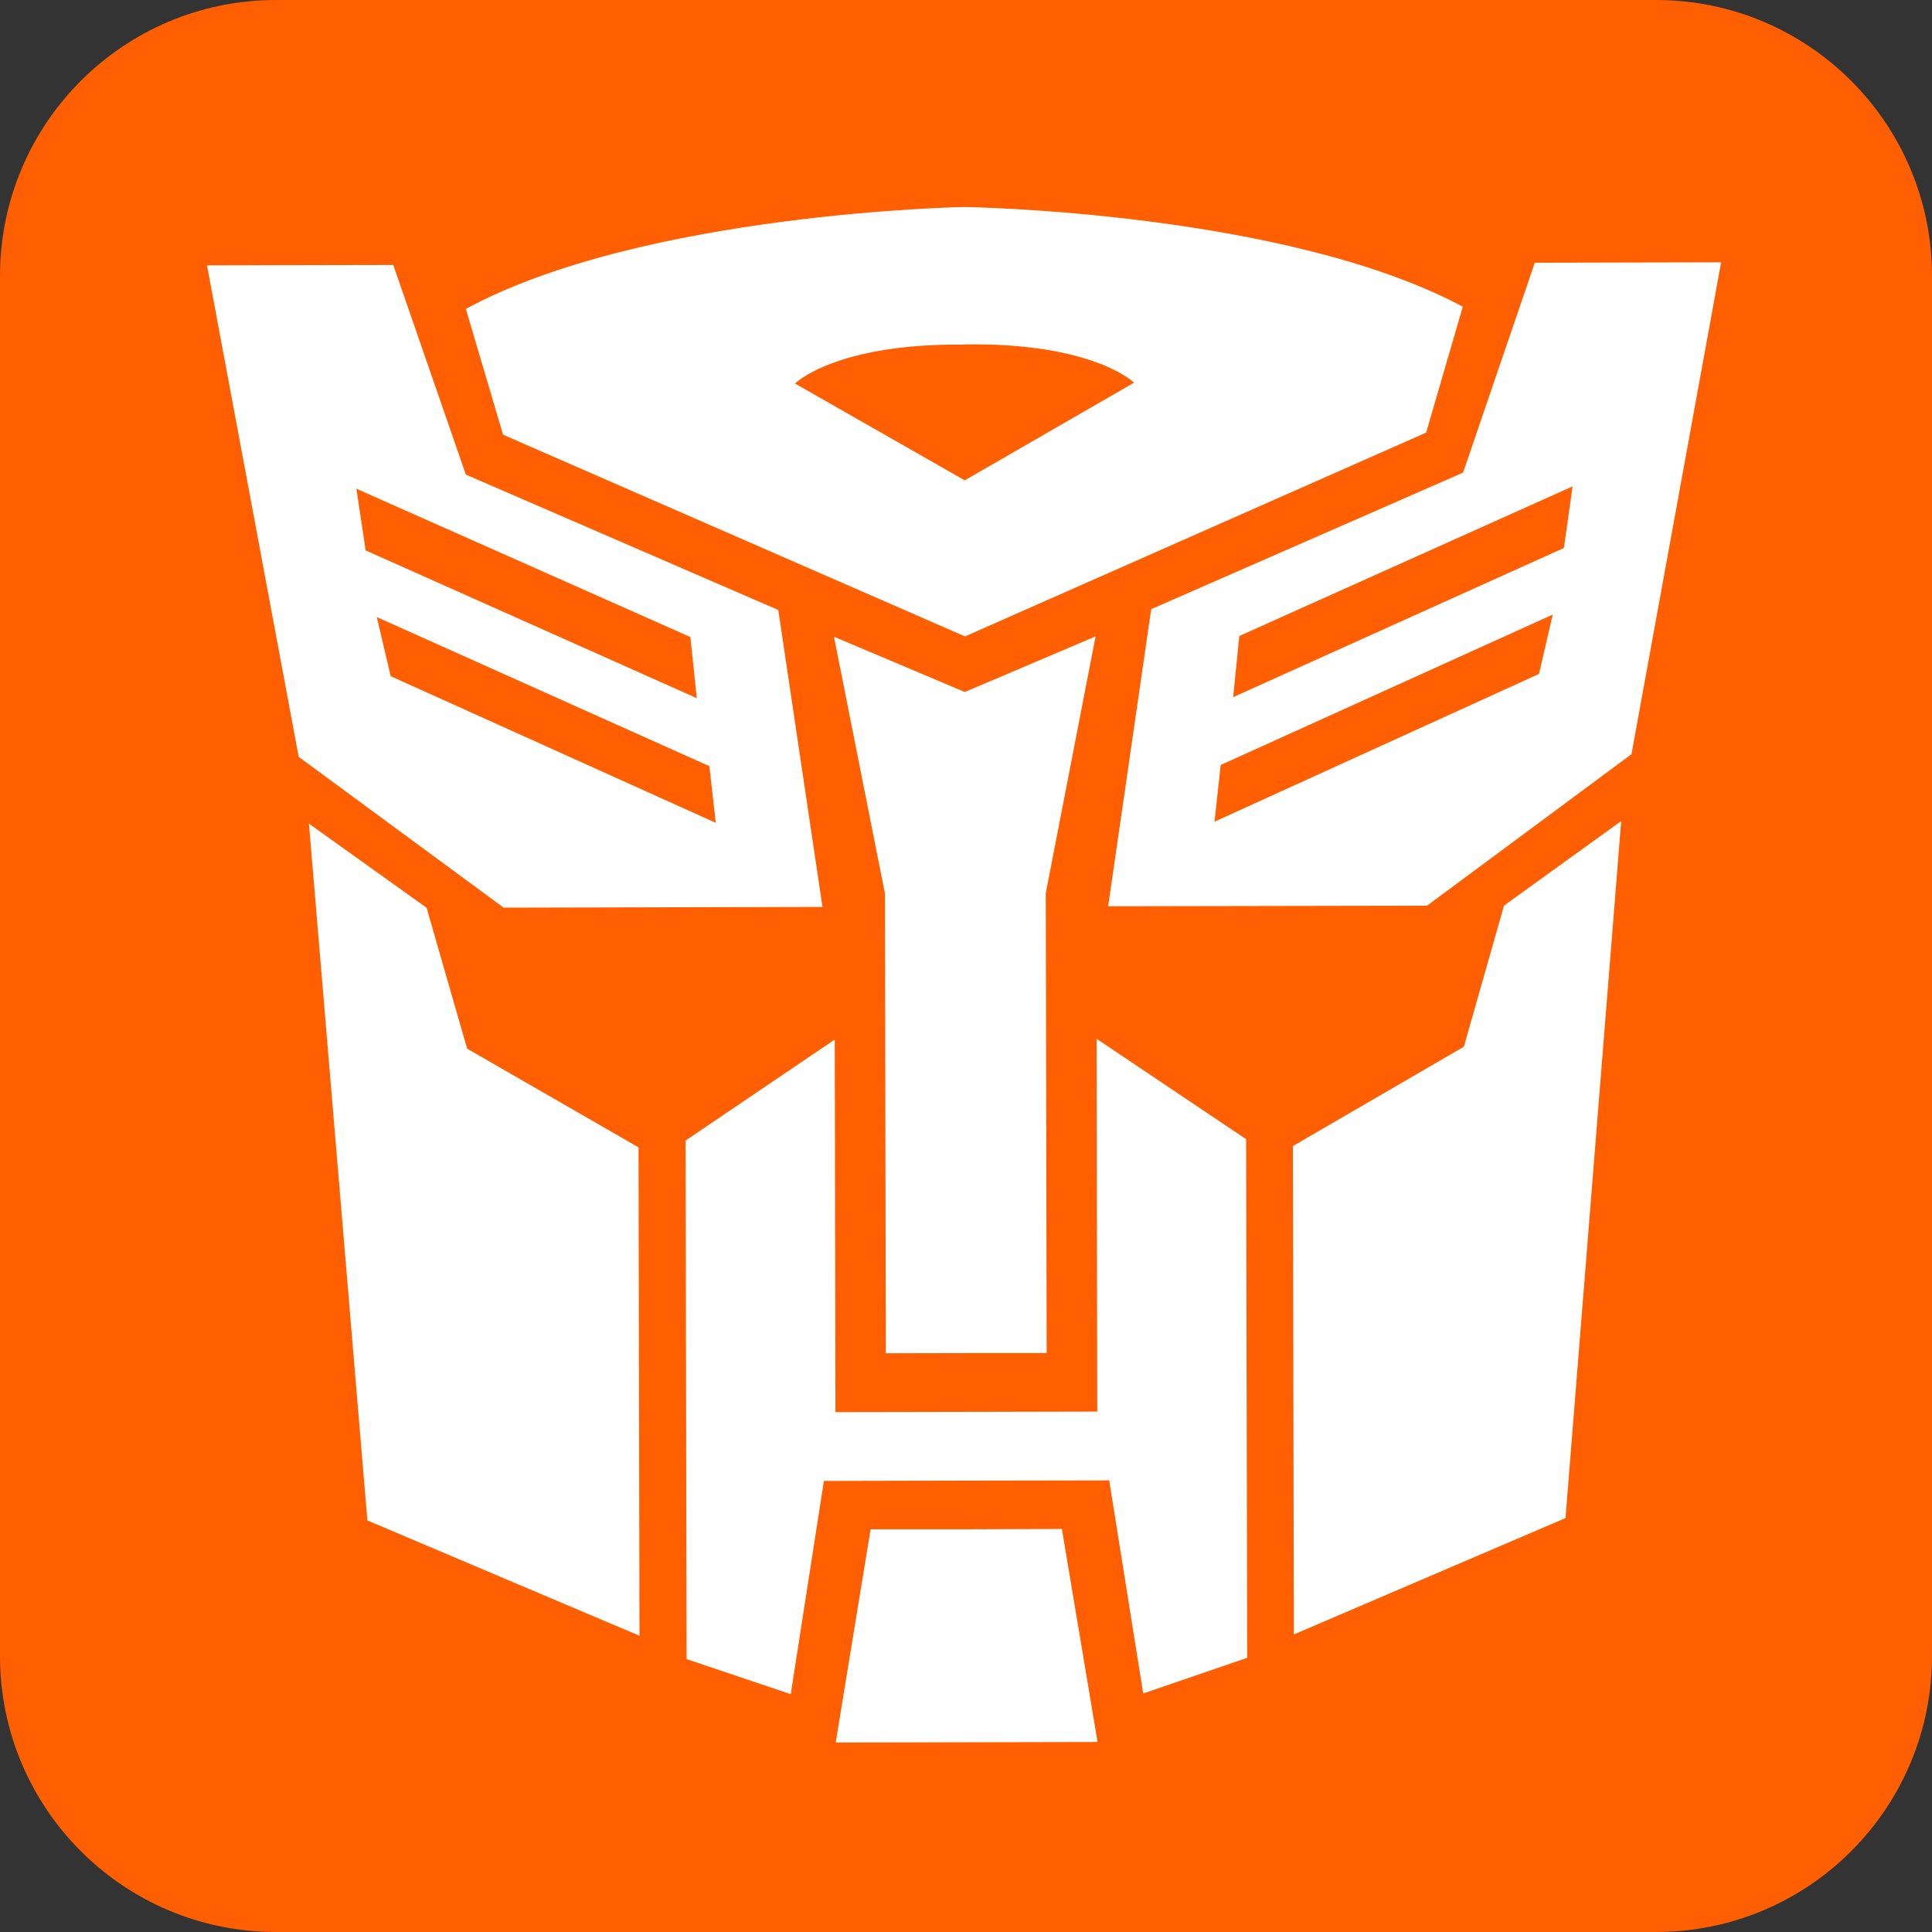
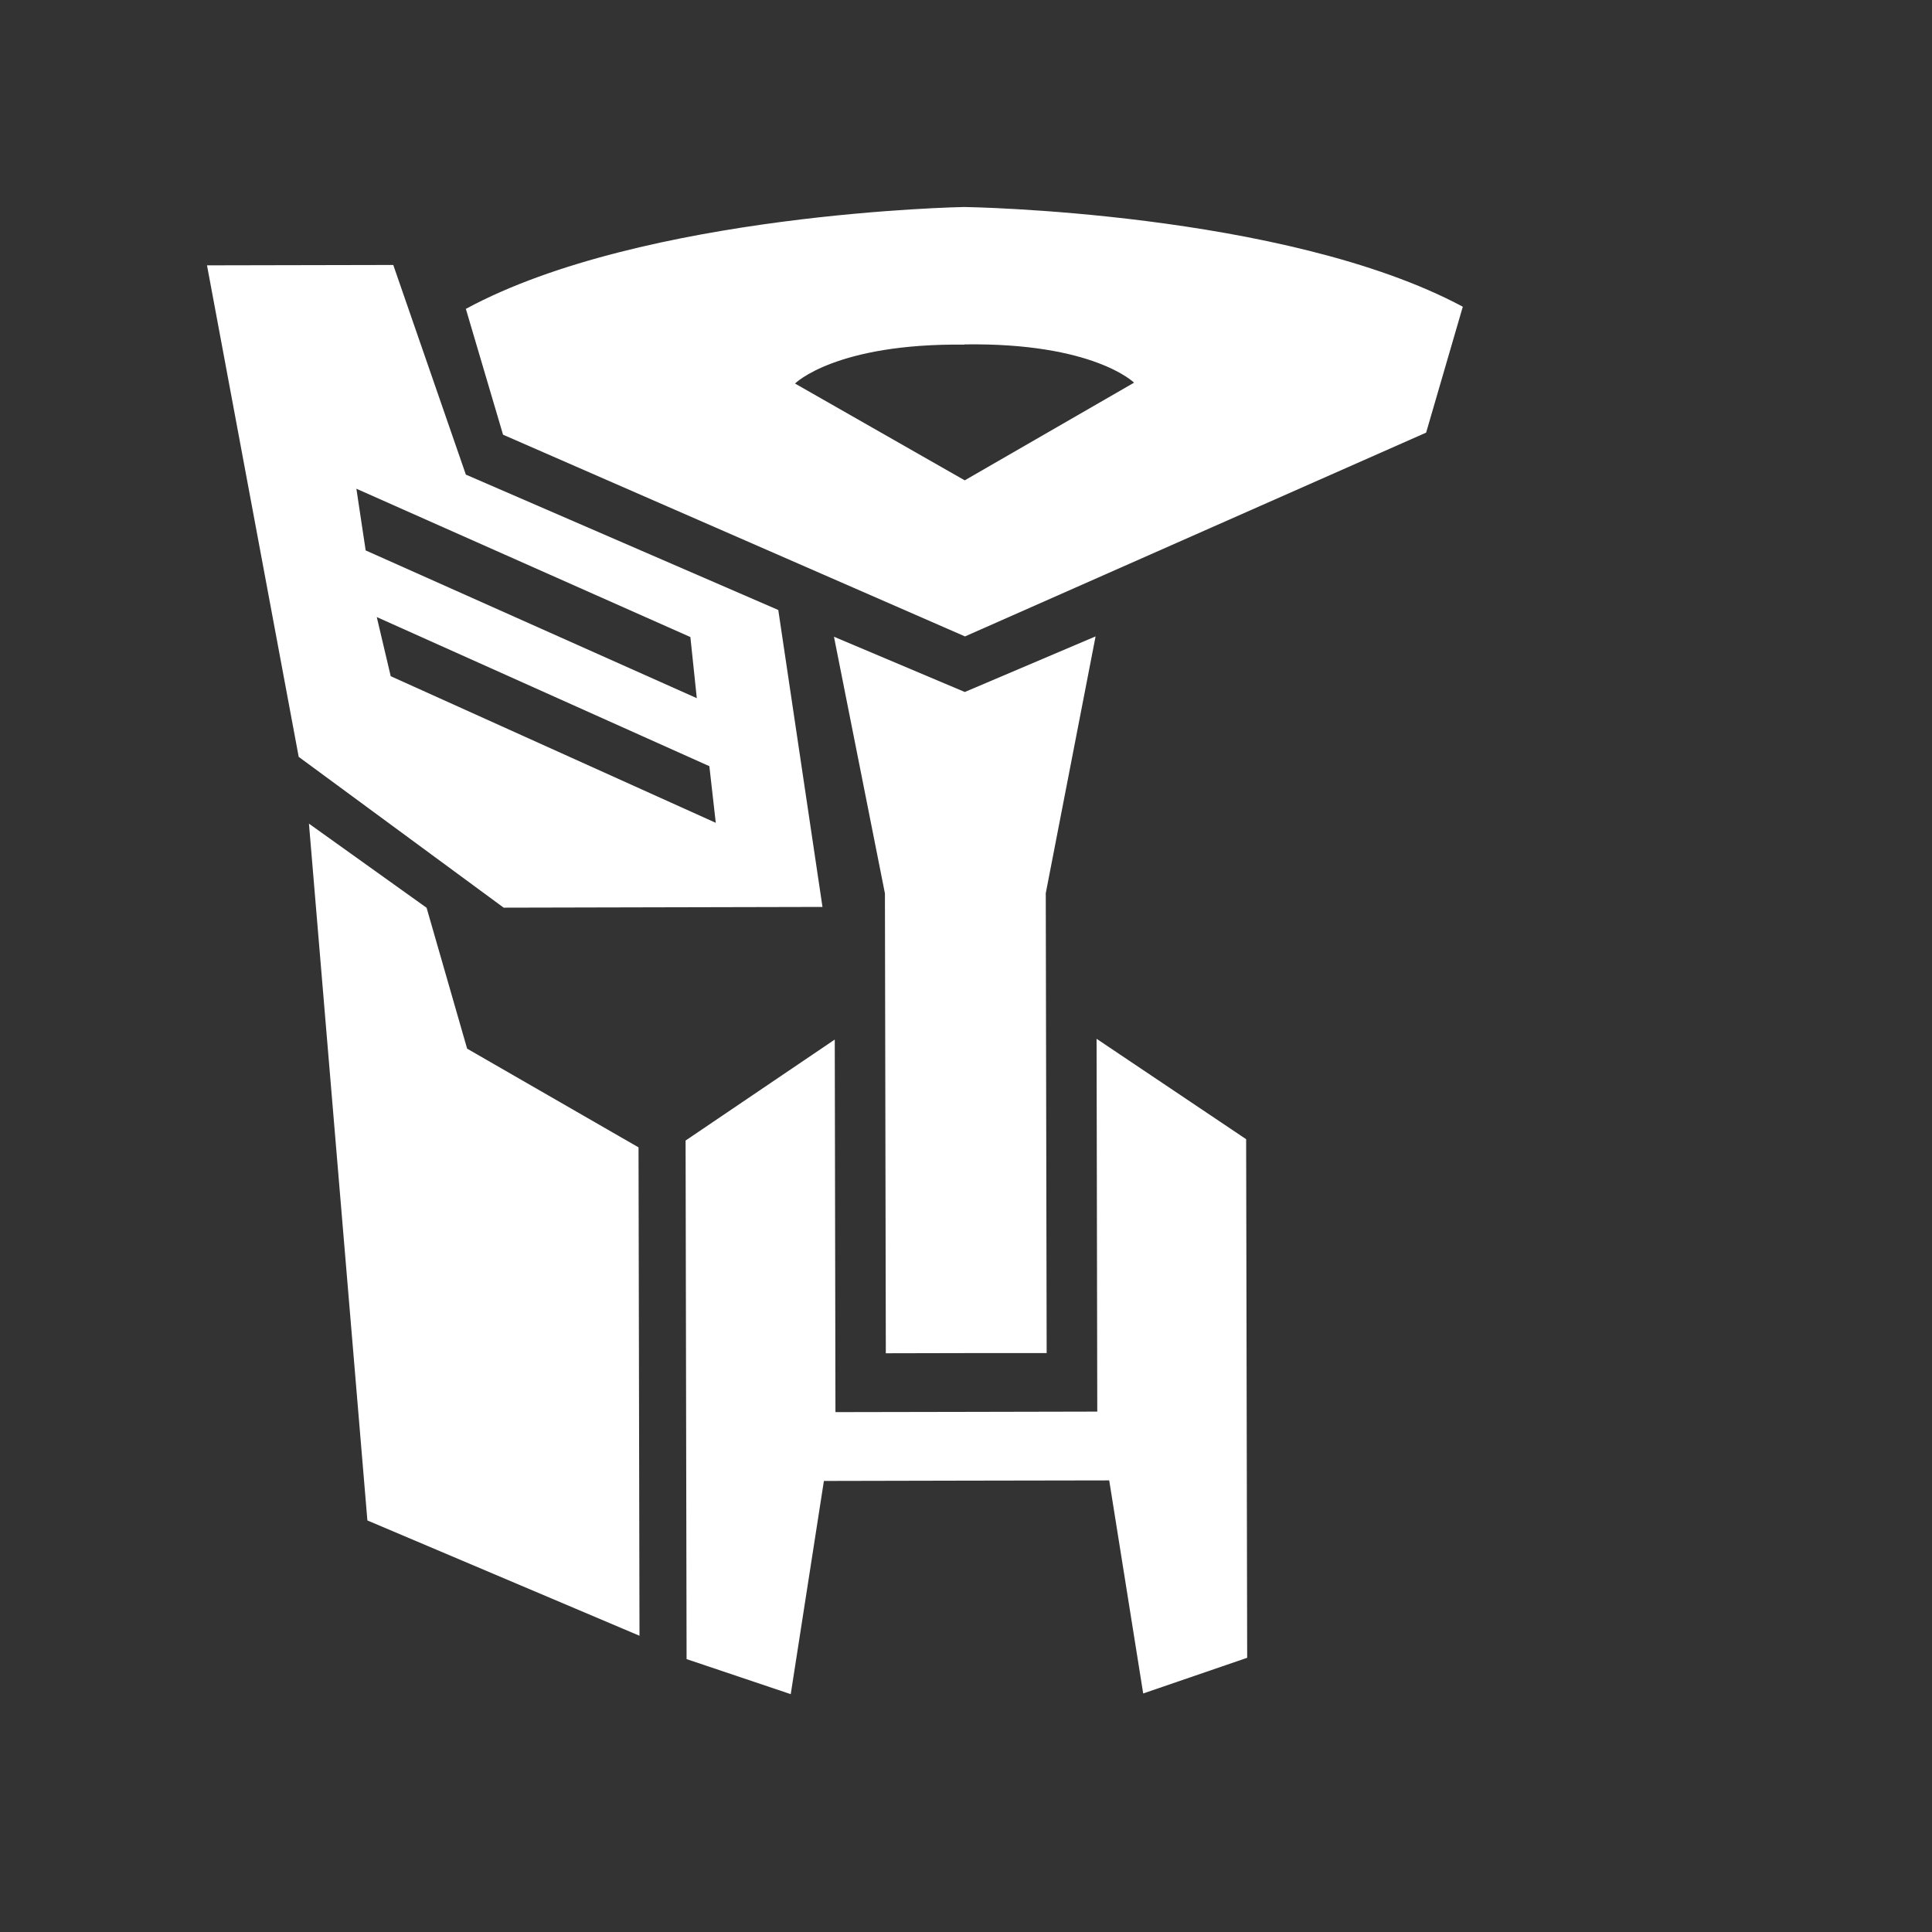
<svg xmlns="http://www.w3.org/2000/svg" width="56" height="56" viewBox="0 0 56 56" fill="none">
  <rect x="0" y="0" width="56" height="56" fill="#333333" stroke="none" />
-   <path d="M48 0H8C3.582 0 0 3.582 0 8V48C0 52.418 3.582 56 8 56H48C52.418 56 56 52.418 56 48V8C56 3.582 52.418 0 48 0Z" fill="#FF5F00" />
  <path d="M27.971 18.447L41.337 12.54L42.4 8.89C37.231 6.127 27.946 6 27.946 6C27.946 6 18.654 6.164 13.503 8.953L14.581 12.6L27.971 18.447ZM27.954 9.983C31.701 9.927 32.871 11.092 32.871 11.092L27.963 13.923L23.044 11.117C23.044 11.117 24.209 9.947 27.956 9.989" fill="white" />
  <path d="M28.004 39.22H30.338L30.312 25.891L31.756 18.446L27.965 20.058L24.173 18.456L25.65 25.896L25.676 39.225L28.004 39.22Z" fill="white" />
  <path d="M23.84 26.288L22.559 17.681L13.503 13.757L11.399 7.68L6 7.691L8.658 21.938L14.599 26.309L23.84 26.288ZM10.33 14.166L20.011 18.465L20.197 20.237L10.599 15.954L10.33 14.166ZM10.921 17.886L20.561 22.208L20.747 23.85L11.325 19.6L10.921 17.886Z" fill="white" />
  <path d="M12.365 26.312L8.955 23.874L10.649 44.071L18.536 47.413L18.508 33.257L13.54 30.396L12.365 26.312Z" fill="white" />
-   <path d="M44.487 7.615L42.408 13.699L33.368 17.657L32.12 26.269L41.363 26.252L47.289 21.861L49.888 7.603L44.487 7.615ZM44.609 19.534L35.203 23.817L35.382 22.174L45.006 17.814L44.609 19.534ZM45.331 15.883L35.744 20.207L35.922 18.435L45.582 14.098L45.331 15.883Z" fill="white" />
-   <path d="M42.431 30.339L37.475 33.219L37.503 47.375L45.377 44.002L46.991 23.799L43.594 26.25L42.431 30.339Z" fill="white" />
  <path d="M31.805 40.916L28.01 40.924L24.216 40.931L24.196 30.132L19.872 33.059L19.901 48.09L22.92 49.106L23.881 42.926L28.016 42.917L32.151 42.91L33.136 49.086L36.15 48.052L36.12 33.02L31.785 30.11L31.805 40.916Z" fill="white" />
-   <path d="M28.007 44.328H25.234L24.224 50.508L28.017 50.501L31.813 50.493L30.779 44.318L28.007 44.328Z" fill="white" />
</svg>